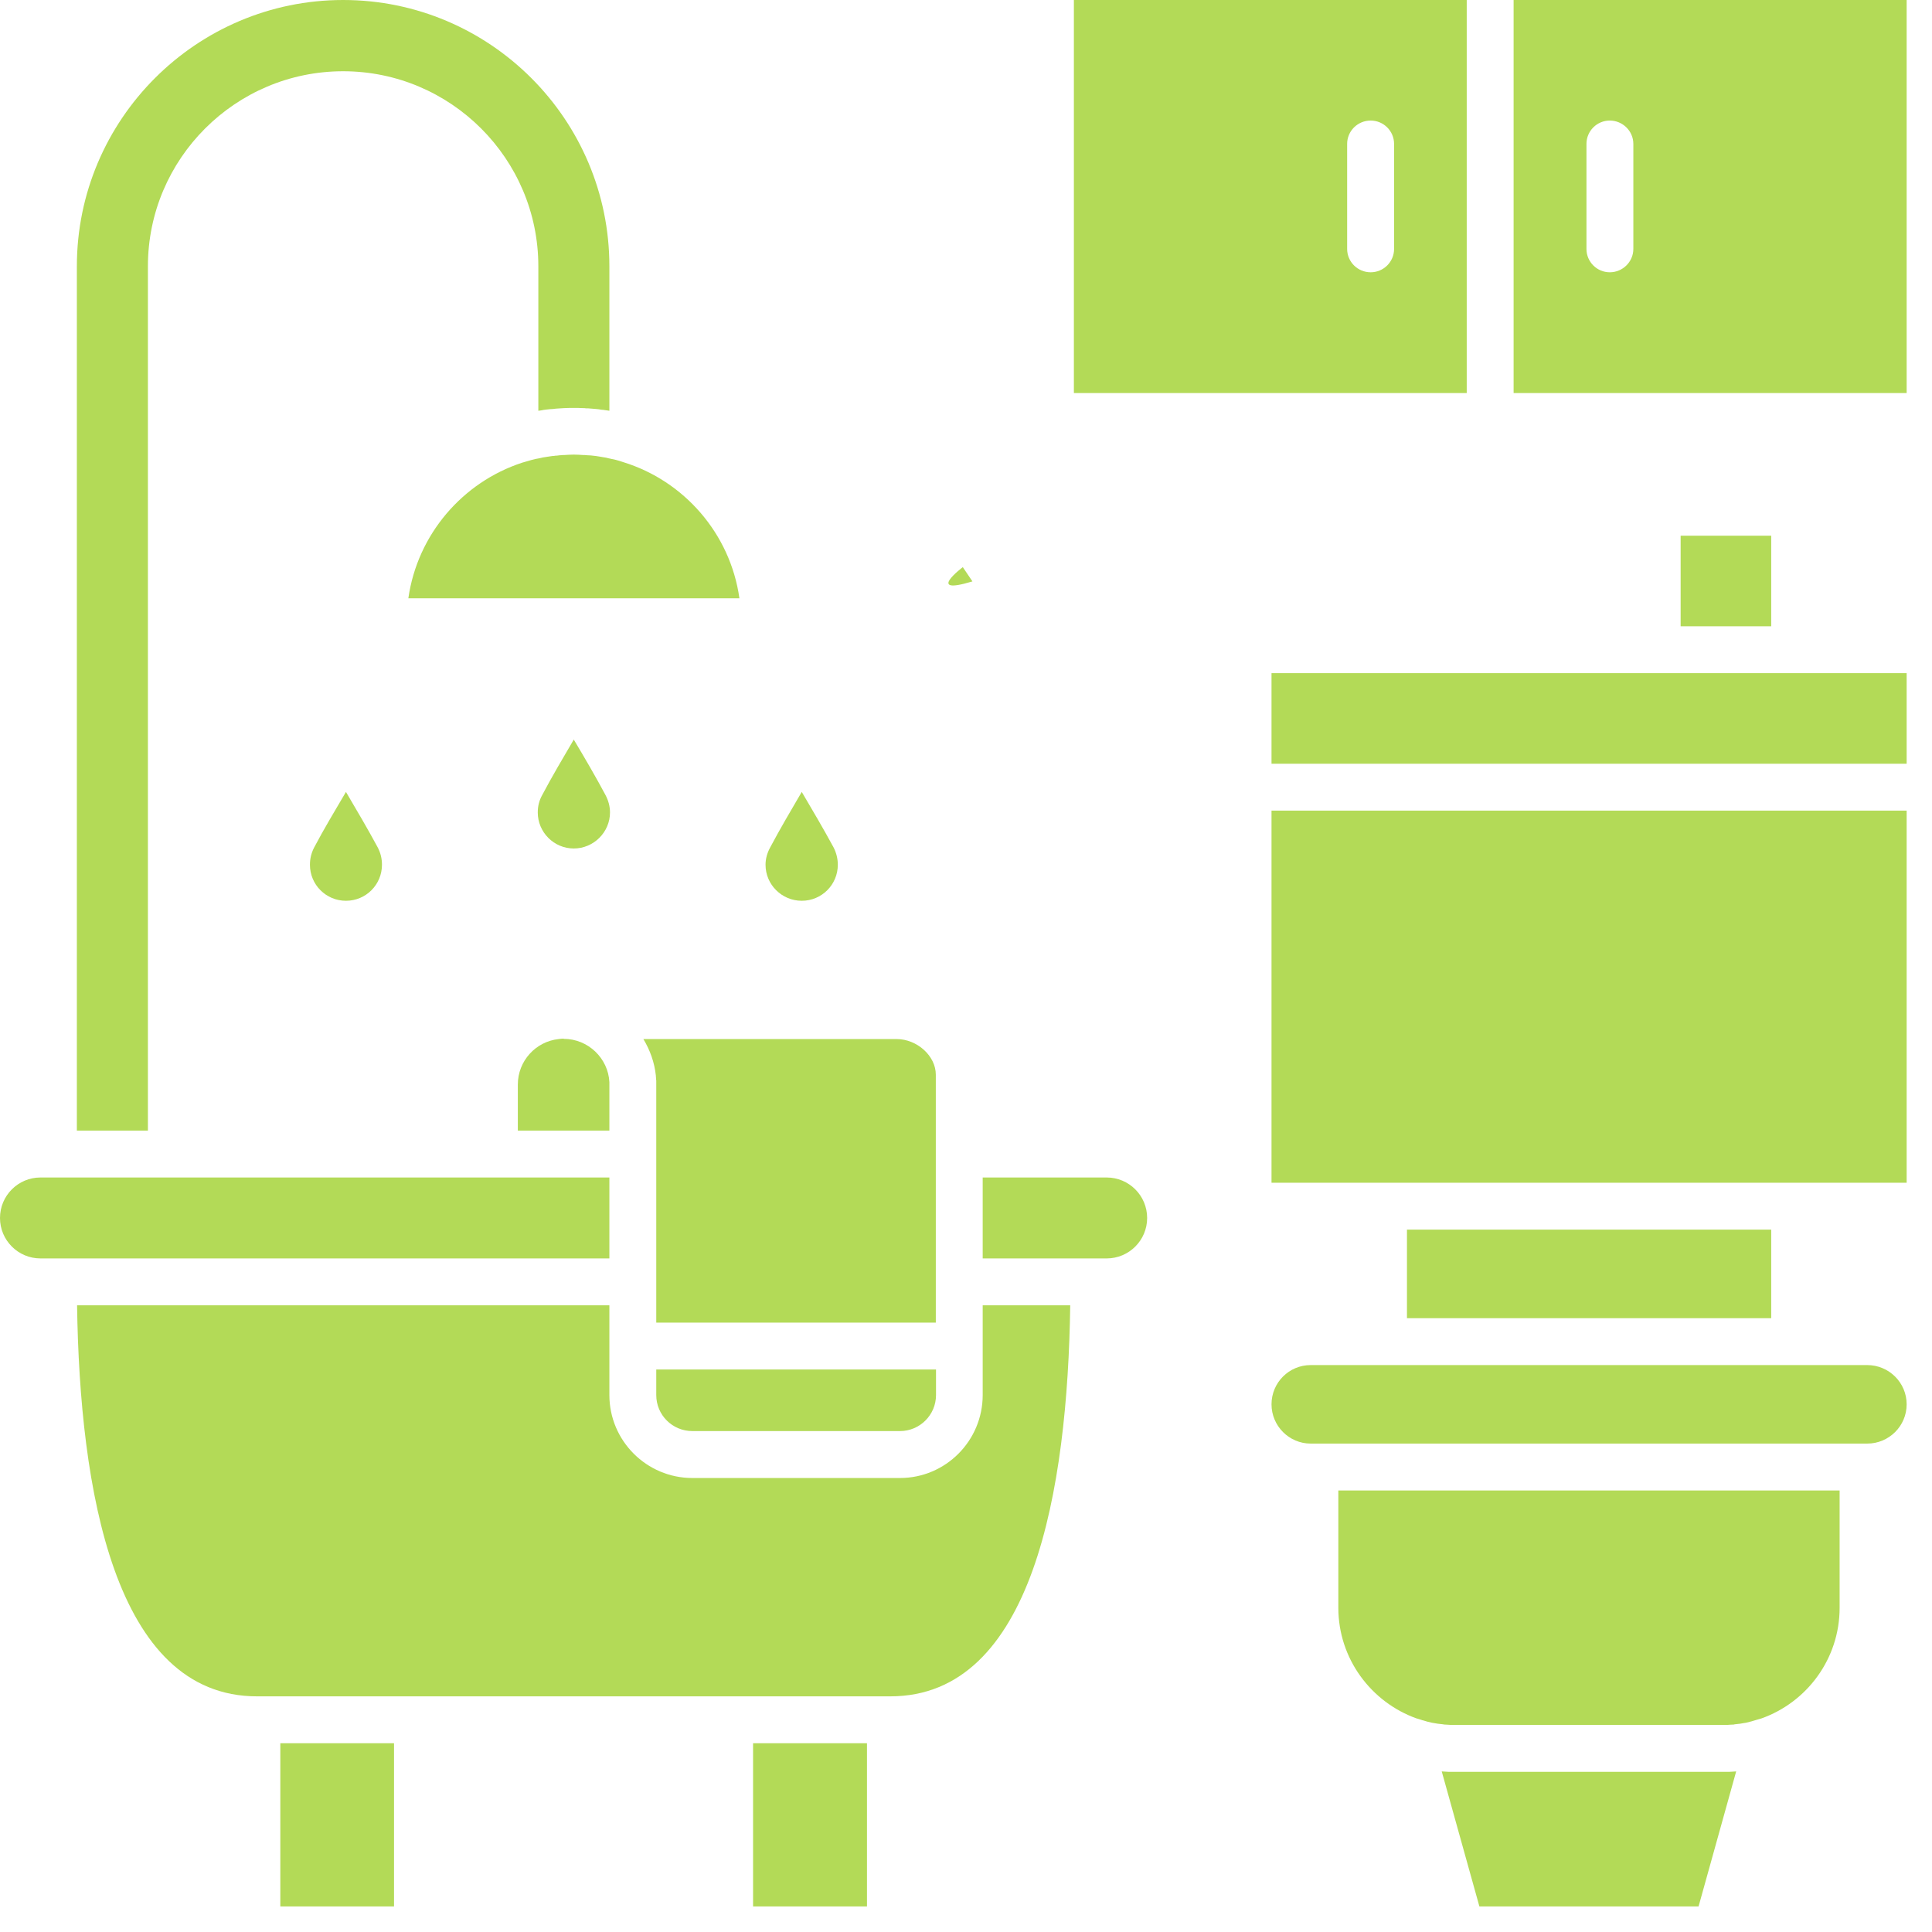
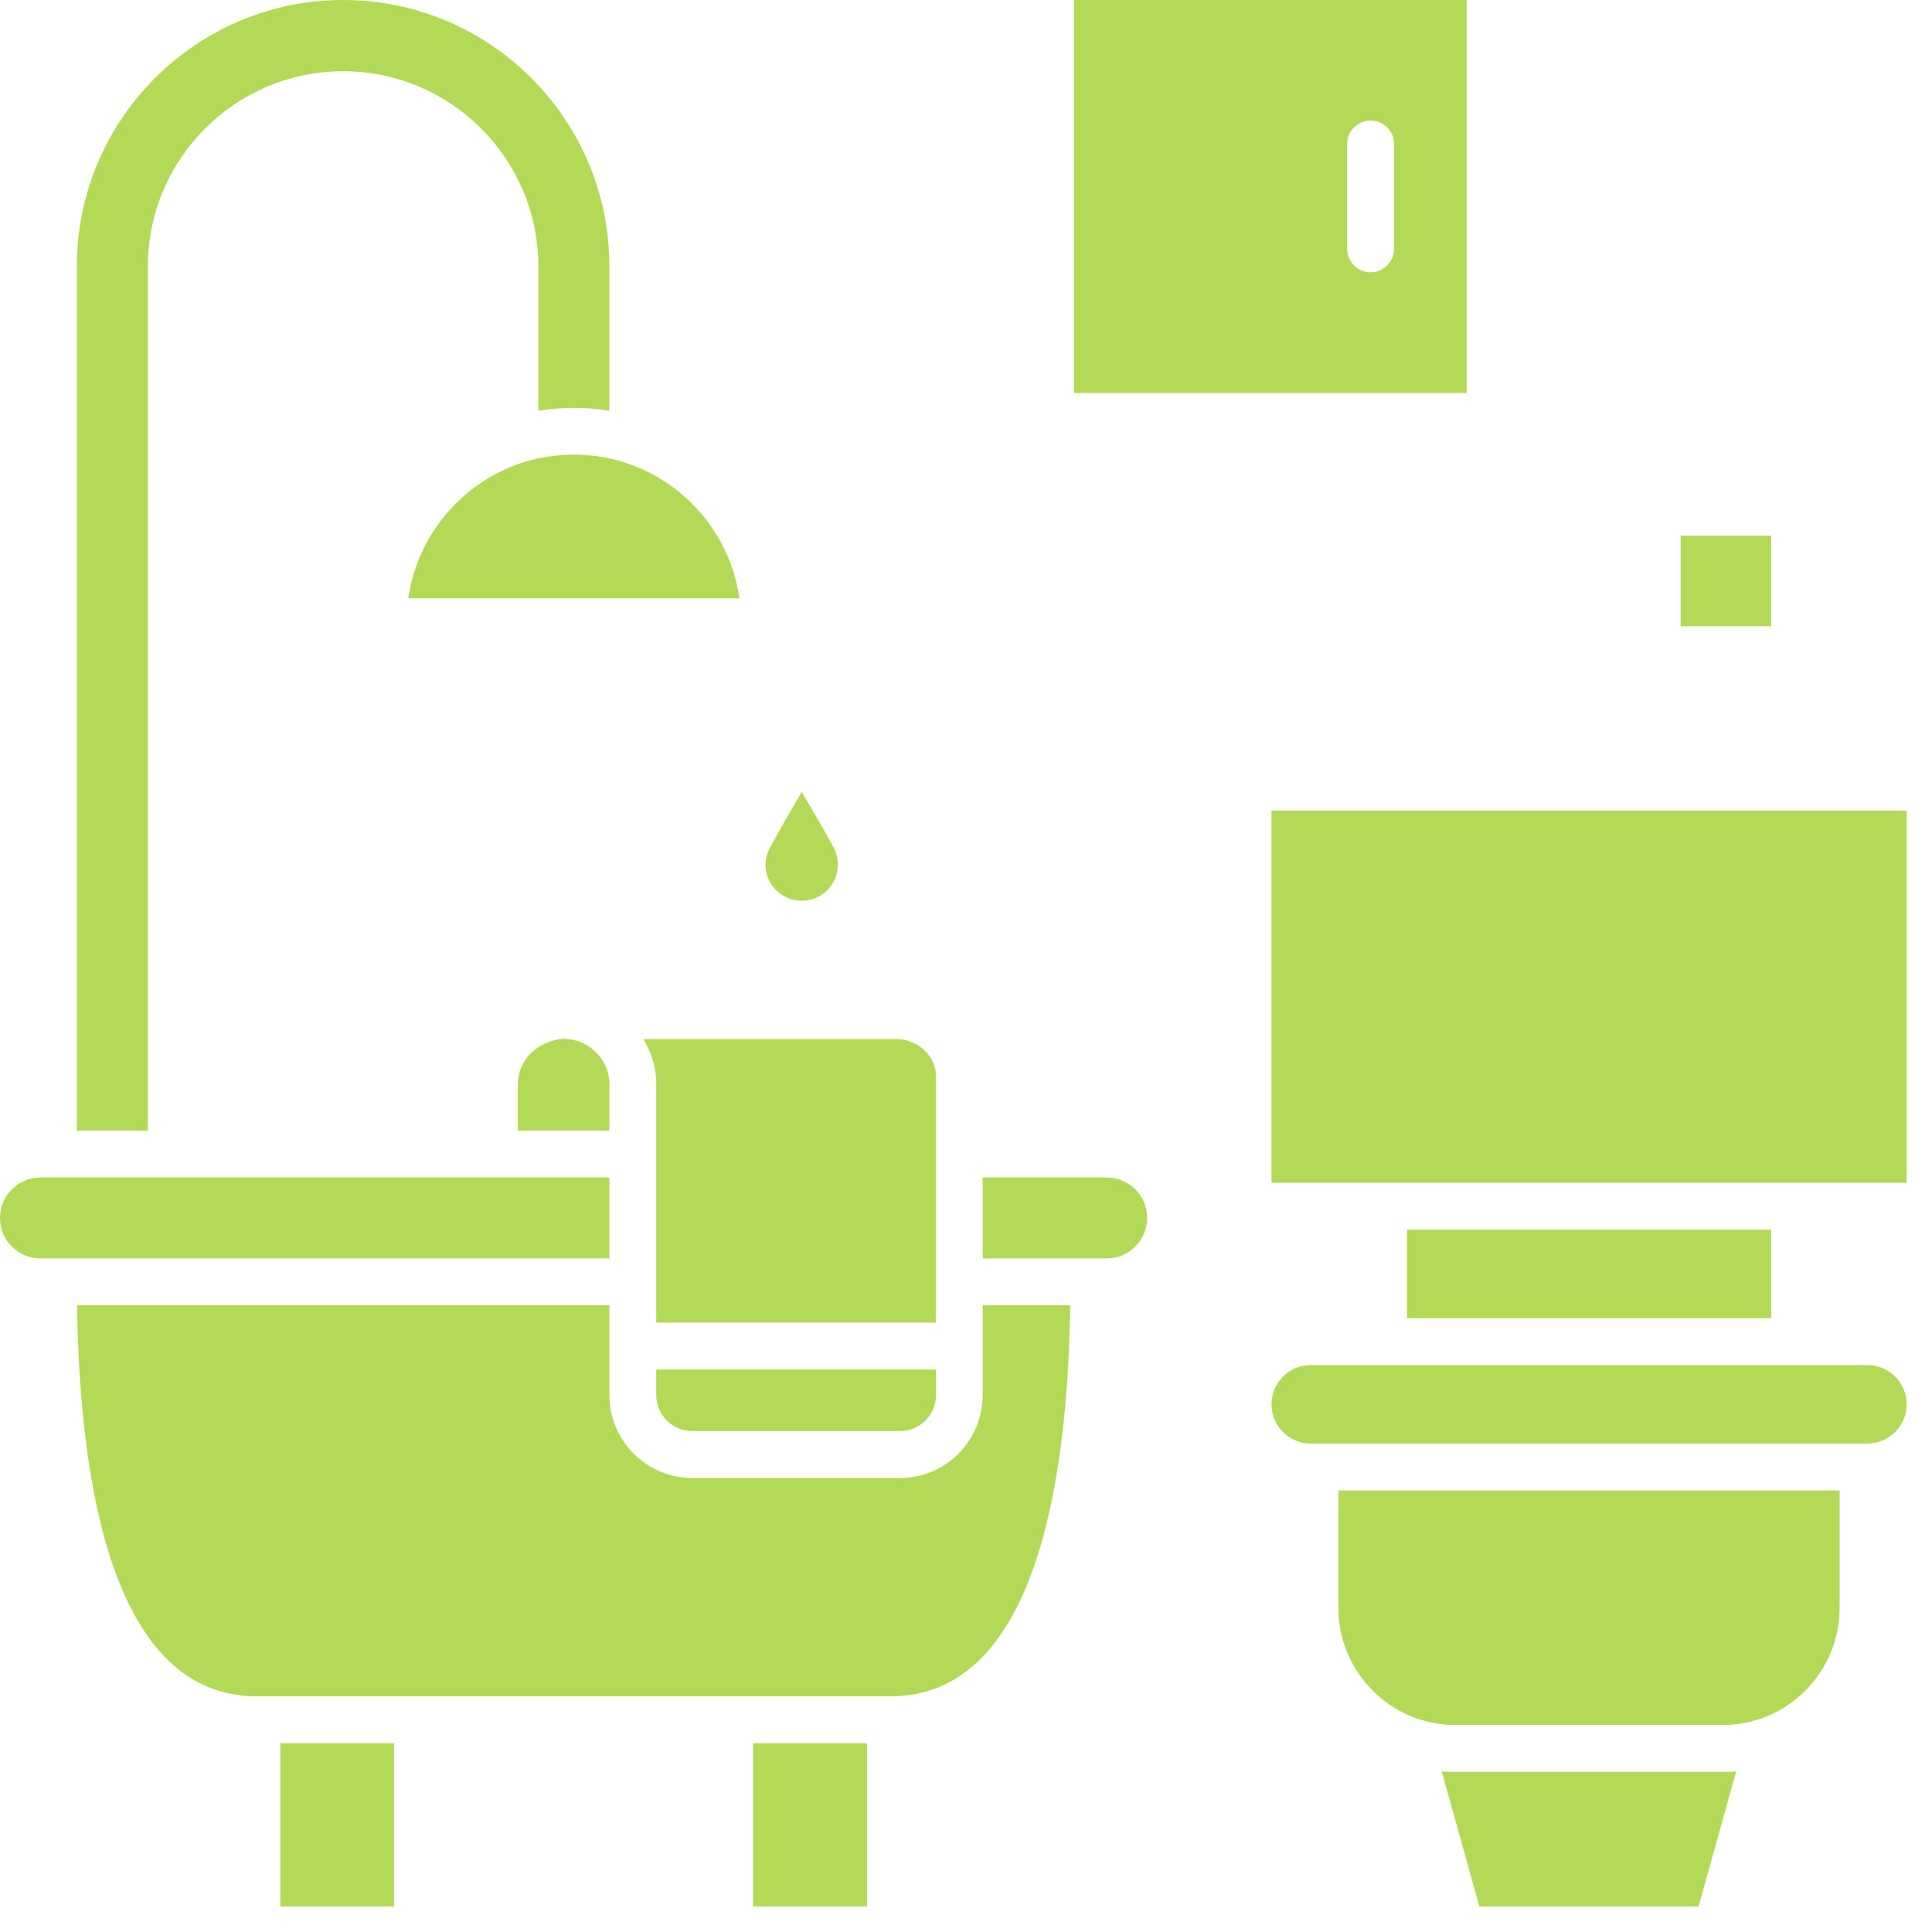
<svg xmlns="http://www.w3.org/2000/svg" width="50" zoomAndPan="magnify" viewBox="0 0 37.5 37.5" height="50" preserveAspectRatio="xMidYMid meet" version="1.0">
  <defs>
    <clipPath id="8c943dd762">
      <path d="M 18.395 11 L 18.898 11 L 18.898 11.395 L 18.395 11.395 Z M 18.395 11 " clip-rule="nonzero" />
    </clipPath>
    <clipPath id="3d534cdca7">
-       <path d="M 18.875 11.285 C 17.949 11.566 18.688 11.008 18.688 11.008 " clip-rule="nonzero" />
-     </clipPath>
+       </clipPath>
    <clipPath id="acf71fa9a6">
      <path d="M 0.395 0 L 0.898 0 L 0.898 0.395 L 0.395 0.395 Z M 0.395 0 " clip-rule="nonzero" />
    </clipPath>
    <clipPath id="da25cbc553">
      <path d="M 0.875 0.285 C -0.051 0.566 0.688 0.008 0.688 0.008 " clip-rule="nonzero" />
    </clipPath>
    <clipPath id="e9be02fc73">
      <rect x="0" width="1" y="0" height="1" />
    </clipPath>
    <clipPath id="6a89b15e0d">
      <path d="M 27 34 L 34 34 L 34 37.008 L 27 37.008 Z M 27 34 " clip-rule="nonzero" />
    </clipPath>
    <clipPath id="2213149dff">
      <path d="M 24 26 L 37.008 26 L 37.008 29 L 24 29 Z M 24 26 " clip-rule="nonzero" />
    </clipPath>
    <clipPath id="a2065aea28">
      <path d="M 5 33 L 8 33 L 8 37.008 L 5 37.008 Z M 5 33 " clip-rule="nonzero" />
    </clipPath>
    <clipPath id="712e5d9b61">
      <path d="M 14 33 L 17 33 L 17 37.008 L 14 37.008 Z M 14 33 " clip-rule="nonzero" />
    </clipPath>
    <clipPath id="97a1d4a81f">
      <path d="M 24 15 L 37.008 15 L 37.008 23 L 24 23 Z M 24 15 " clip-rule="nonzero" />
    </clipPath>
    <clipPath id="7290b145a1">
      <path d="M 24 13 L 37.008 13 L 37.008 15 L 24 15 Z M 24 13 " clip-rule="nonzero" />
    </clipPath>
    <clipPath id="92ec74cb81">
      <path d="M 29 0 L 37.008 0 L 37.008 8 L 29 8 Z M 29 0 " clip-rule="nonzero" />
    </clipPath>
  </defs>
  <g clip-path="url(#8c943dd762)">
    <g clip-path="url(#3d534cdca7)">
      <g transform="matrix(1, 0, 0, 1, 18, 11)">
        <g clip-path="url(#e9be02fc73)">
          <g clip-path="url(#acf71fa9a6)">
            <g clip-path="url(#da25cbc553)">
              <rect x="-26.25" width="54" fill="#b3da57" height="54" y="-19.25" fill-opacity="1" />
            </g>
          </g>
        </g>
      </g>
    </g>
  </g>
  <g clip-path="url(#6a89b15e0d)">
    <path fill="#b3da57" d="M 33.566 34.391 C 33.52 34.391 33.477 34.391 33.43 34.391 L 28.254 34.391 C 28.207 34.391 28.164 34.391 28.117 34.391 C 28.074 34.387 28.031 34.387 27.984 34.383 L 28.715 37.004 L 32.969 37.004 L 33.699 34.383 C 33.656 34.387 33.609 34.387 33.566 34.391 Z M 33.566 34.391 " fill-opacity="1" fill-rule="nonzero" />
  </g>
  <path fill="#b3da57" d="M 25.977 31.207 C 25.977 32.195 26.613 33.039 27.496 33.355 C 27.496 33.355 27.5 33.355 27.5 33.355 C 27.531 33.363 27.559 33.375 27.59 33.383 C 27.598 33.387 27.609 33.391 27.617 33.391 C 27.676 33.41 27.734 33.426 27.793 33.438 C 27.832 33.445 27.867 33.449 27.906 33.457 C 27.941 33.461 27.977 33.465 28.012 33.469 C 28.016 33.469 28.023 33.473 28.031 33.473 C 28.055 33.473 28.082 33.477 28.105 33.477 C 28.117 33.477 28.133 33.48 28.148 33.48 C 28.184 33.48 28.219 33.48 28.254 33.48 L 33.43 33.48 C 33.465 33.48 33.5 33.48 33.535 33.48 C 33.547 33.48 33.562 33.477 33.574 33.477 C 33.602 33.477 33.629 33.473 33.66 33.473 C 33.66 33.473 33.664 33.469 33.668 33.469 C 33.703 33.465 33.738 33.461 33.777 33.457 C 33.812 33.449 33.852 33.445 33.891 33.438 C 33.961 33.422 34.035 33.402 34.105 33.379 C 34.133 33.371 34.16 33.363 34.188 33.355 C 35.07 33.043 35.707 32.199 35.707 31.207 L 35.707 28.93 L 25.977 28.93 Z M 25.977 31.207 " fill-opacity="1" fill-rule="nonzero" />
  <g clip-path="url(#2213149dff)">
    <path fill="#b3da57" d="M 36.242 26.496 L 25.441 26.496 C 25.02 26.496 24.68 26.836 24.68 27.258 C 24.68 27.676 25.02 28.02 25.441 28.02 L 36.242 28.02 C 36.664 28.02 37.008 27.68 37.008 27.258 C 37.008 26.836 36.664 26.496 36.242 26.496 Z M 36.242 26.496 " fill-opacity="1" fill-rule="nonzero" />
  </g>
-   <path fill="#b3da57" d="M 10.941 20.16 C 10.906 20.16 10.875 20.164 10.844 20.168 C 10.398 20.215 10.051 20.594 10.051 21.051 L 10.051 21.945 L 11.828 21.945 L 11.828 21.051 C 11.828 21.035 11.828 21.02 11.828 21.004 C 11.805 20.539 11.414 20.164 10.941 20.164 Z M 10.941 20.16 " fill-opacity="1" fill-rule="nonzero" />
+   <path fill="#b3da57" d="M 10.941 20.16 C 10.398 20.215 10.051 20.594 10.051 21.051 L 10.051 21.945 L 11.828 21.945 L 11.828 21.051 C 11.828 21.035 11.828 21.02 11.828 21.004 C 11.805 20.539 11.414 20.164 10.941 20.164 Z M 10.941 20.16 " fill-opacity="1" fill-rule="nonzero" />
  <path fill="#b3da57" d="M 21.48 22.855 L 19.074 22.855 L 19.074 24.426 L 21.48 24.426 C 21.914 24.426 22.266 24.074 22.266 23.641 C 22.266 23.207 21.914 22.855 21.48 22.855 Z M 21.48 22.855 " fill-opacity="1" fill-rule="nonzero" />
  <path fill="#b3da57" d="M 12.738 27.078 C 12.738 27.465 13.051 27.777 13.438 27.777 L 17.469 27.777 C 17.852 27.777 18.168 27.465 18.168 27.078 L 18.168 26.582 L 12.738 26.582 Z M 12.738 27.078 " fill-opacity="1" fill-rule="nonzero" />
  <g clip-path="url(#a2065aea28)">
    <path fill="#b3da57" d="M 5.441 33.836 L 7.648 33.836 L 7.648 37.004 L 5.441 37.004 Z M 5.441 33.836 " fill-opacity="1" fill-rule="nonzero" />
  </g>
  <path fill="#b3da57" d="M 19.074 27.078 C 19.074 27.965 18.355 28.688 17.469 28.688 L 13.438 28.688 C 12.551 28.688 11.828 27.965 11.828 27.078 L 11.828 25.336 L 1.496 25.336 C 1.547 28.902 2.215 32.926 4.988 32.926 L 17.281 32.926 C 20.051 32.926 20.723 28.902 20.773 25.336 L 19.074 25.336 Z M 19.074 27.078 " fill-opacity="1" fill-rule="nonzero" />
  <g clip-path="url(#712e5d9b61)">
    <path fill="#b3da57" d="M 14.617 33.836 L 16.828 33.836 L 16.828 37.004 L 14.617 37.004 Z M 14.617 33.836 " fill-opacity="1" fill-rule="nonzero" />
  </g>
  <path fill="#b3da57" d="M 12.488 20.168 C 12.617 20.383 12.703 20.621 12.73 20.875 C 12.73 20.879 12.73 20.879 12.73 20.879 C 12.73 20.898 12.734 20.914 12.734 20.934 C 12.734 20.945 12.734 20.961 12.738 20.973 C 12.738 21 12.738 21.023 12.738 21.051 L 12.738 25.672 L 18.164 25.672 L 18.164 20.859 C 18.164 20.496 17.801 20.168 17.402 20.168 Z M 12.488 20.168 " fill-opacity="1" fill-rule="nonzero" />
  <path fill="#b3da57" d="M 2.871 5.168 C 2.871 3.082 4.57 1.383 6.66 1.383 C 8.75 1.383 10.449 3.082 10.449 5.168 L 10.449 7.973 L 10.508 7.965 C 10.539 7.957 10.574 7.953 10.609 7.949 C 10.652 7.945 10.699 7.938 10.742 7.938 C 10.785 7.93 10.832 7.93 10.879 7.926 C 10.898 7.926 10.922 7.922 10.945 7.922 C 11.008 7.918 11.074 7.918 11.137 7.918 C 11.199 7.918 11.262 7.918 11.32 7.922 C 11.34 7.922 11.355 7.922 11.375 7.926 C 11.387 7.926 11.398 7.926 11.414 7.926 C 11.465 7.93 11.512 7.934 11.562 7.938 C 11.598 7.941 11.637 7.945 11.676 7.953 C 11.699 7.953 11.723 7.957 11.746 7.961 C 11.758 7.961 11.766 7.965 11.777 7.965 C 11.797 7.969 11.812 7.969 11.828 7.973 L 11.828 5.168 C 11.828 2.32 9.512 0 6.66 0 C 3.812 0 1.492 2.32 1.492 5.168 L 1.492 21.945 L 2.871 21.945 Z M 2.871 5.168 " fill-opacity="1" fill-rule="nonzero" />
  <path fill="#b3da57" d="M 11.828 22.855 L 0.785 22.855 C 0.352 22.855 0 23.207 0 23.641 C 0 24.074 0.352 24.426 0.785 24.426 L 11.828 24.426 Z M 11.828 22.855 " fill-opacity="1" fill-rule="nonzero" />
  <g clip-path="url(#97a1d4a81f)">
    <path fill="#b3da57" d="M 24.68 15.734 L 37.008 15.734 L 37.008 22.957 L 24.68 22.957 Z M 24.68 15.734 " fill-opacity="1" fill-rule="nonzero" />
  </g>
  <path fill="#b3da57" d="M 27.309 23.867 L 34.379 23.867 L 34.379 25.586 L 27.309 25.586 Z M 27.309 23.867 " fill-opacity="1" fill-rule="nonzero" />
  <g clip-path="url(#7290b145a1)">
-     <path fill="#b3da57" d="M 24.68 13.066 L 37.008 13.066 L 37.008 14.824 L 24.68 14.824 Z M 24.68 13.066 " fill-opacity="1" fill-rule="nonzero" />
-   </g>
+     </g>
  <path fill="#b3da57" d="M 32.621 10.398 L 34.379 10.398 L 34.379 12.156 L 32.621 12.156 Z M 32.621 10.398 " fill-opacity="1" fill-rule="nonzero" />
  <path fill="#b3da57" d="M 11.734 8.879 C 11.68 8.871 11.629 8.859 11.574 8.852 C 11.539 8.848 11.504 8.844 11.469 8.84 C 11.445 8.84 11.418 8.836 11.391 8.836 C 11.367 8.832 11.344 8.832 11.32 8.832 C 11.262 8.828 11.199 8.824 11.137 8.824 C 11.074 8.824 11.016 8.828 10.953 8.832 C 10.93 8.832 10.906 8.832 10.887 8.836 C 10.883 8.836 10.879 8.836 10.871 8.836 C 10.848 8.84 10.828 8.84 10.805 8.844 C 10.789 8.844 10.773 8.844 10.762 8.848 C 10.746 8.848 10.73 8.852 10.715 8.852 C 10.656 8.859 10.598 8.871 10.539 8.879 C 10.516 8.883 10.492 8.891 10.469 8.895 C 10.418 8.902 10.371 8.914 10.324 8.926 C 10.262 8.945 10.199 8.961 10.137 8.98 C 8.977 9.359 8.102 10.375 7.926 11.613 L 14.352 11.613 C 14.176 10.359 13.277 9.332 12.094 8.969 C 12.047 8.953 12 8.938 11.953 8.926 C 11.93 8.922 11.902 8.914 11.879 8.91 C 11.855 8.906 11.832 8.898 11.809 8.895 C 11.785 8.887 11.762 8.883 11.738 8.879 Z M 11.734 8.879 " fill-opacity="1" fill-rule="nonzero" />
  <path fill="#b3da57" d="M 28.469 0 L 20.844 0 L 20.844 7.629 L 28.469 7.629 Z M 27.059 4.832 C 27.059 5.082 26.855 5.285 26.605 5.285 C 26.352 5.285 26.148 5.082 26.148 4.832 L 26.148 2.793 C 26.148 2.543 26.352 2.34 26.605 2.34 C 26.855 2.34 27.059 2.543 27.059 2.793 Z M 27.059 4.832 " fill-opacity="1" fill-rule="nonzero" />
  <g clip-path="url(#92ec74cb81)">
-     <path fill="#b3da57" d="M 29.379 0 L 29.379 7.629 L 37.008 7.629 L 37.008 0 Z M 31.703 4.832 C 31.703 5.082 31.496 5.285 31.246 5.285 C 30.996 5.285 30.793 5.082 30.793 4.832 L 30.793 2.793 C 30.793 2.543 30.996 2.34 31.246 2.34 C 31.496 2.34 31.703 2.543 31.703 2.793 Z M 31.703 4.832 " fill-opacity="1" fill-rule="nonzero" />
-   </g>
-   <path fill="#b3da57" d="M 11.754 15.434 C 11.566 15.082 11.352 14.715 11.137 14.355 C 10.926 14.715 10.711 15.078 10.523 15.434 C 10.465 15.539 10.438 15.648 10.438 15.77 C 10.438 16.152 10.75 16.469 11.137 16.469 C 11.523 16.469 11.84 16.152 11.84 15.77 C 11.84 15.652 11.809 15.539 11.754 15.434 Z M 11.754 15.434 " fill-opacity="1" fill-rule="nonzero" />
-   <path fill="#b3da57" d="M 6.098 16.449 C 6.043 16.555 6.016 16.664 6.016 16.785 C 6.016 17.172 6.328 17.484 6.715 17.484 C 7.102 17.484 7.414 17.172 7.414 16.785 C 7.414 16.664 7.387 16.555 7.332 16.449 C 7.141 16.094 6.926 15.73 6.715 15.371 C 6.504 15.73 6.285 16.094 6.098 16.449 Z M 6.098 16.449 " fill-opacity="1" fill-rule="nonzero" />
+     </g>
  <path fill="#b3da57" d="M 15.562 17.484 C 15.949 17.484 16.262 17.172 16.262 16.785 C 16.262 16.668 16.234 16.555 16.18 16.449 C 15.988 16.094 15.773 15.73 15.562 15.371 C 15.352 15.73 15.137 16.094 14.949 16.449 C 14.891 16.555 14.859 16.668 14.859 16.785 C 14.859 17.172 15.176 17.484 15.562 17.484 Z M 15.562 17.484 " fill-opacity="1" fill-rule="nonzero" />
</svg>